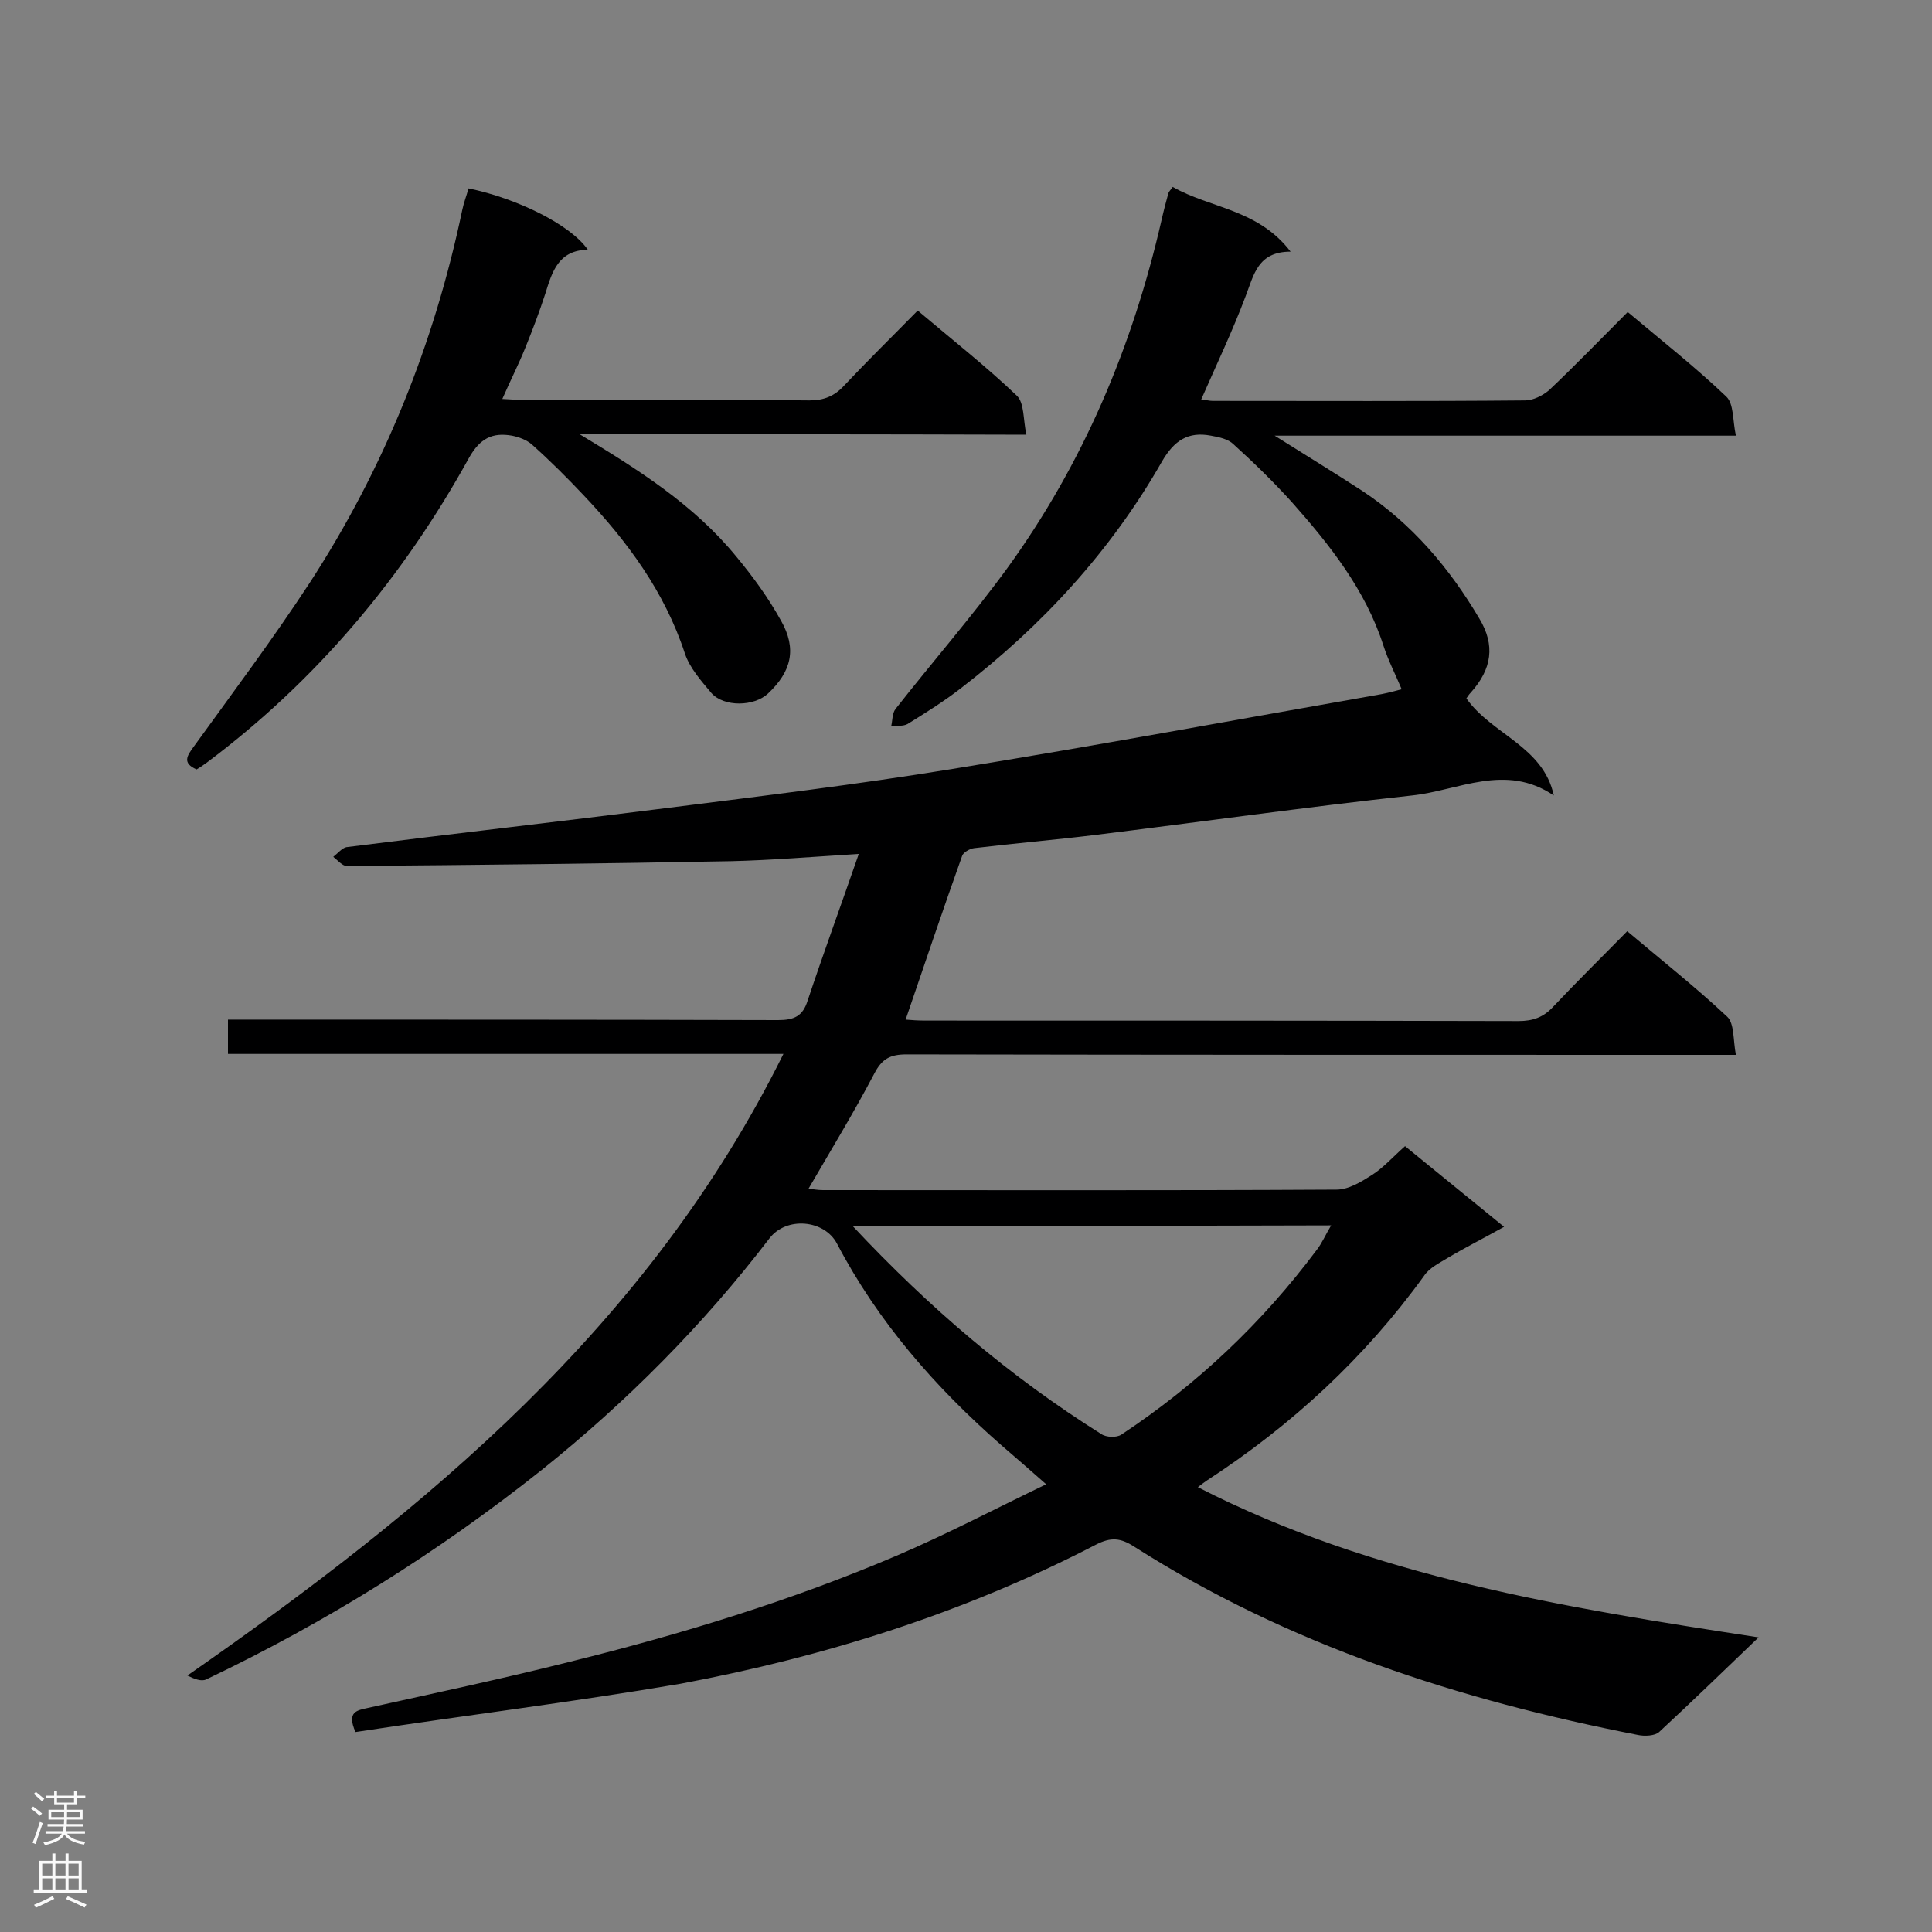
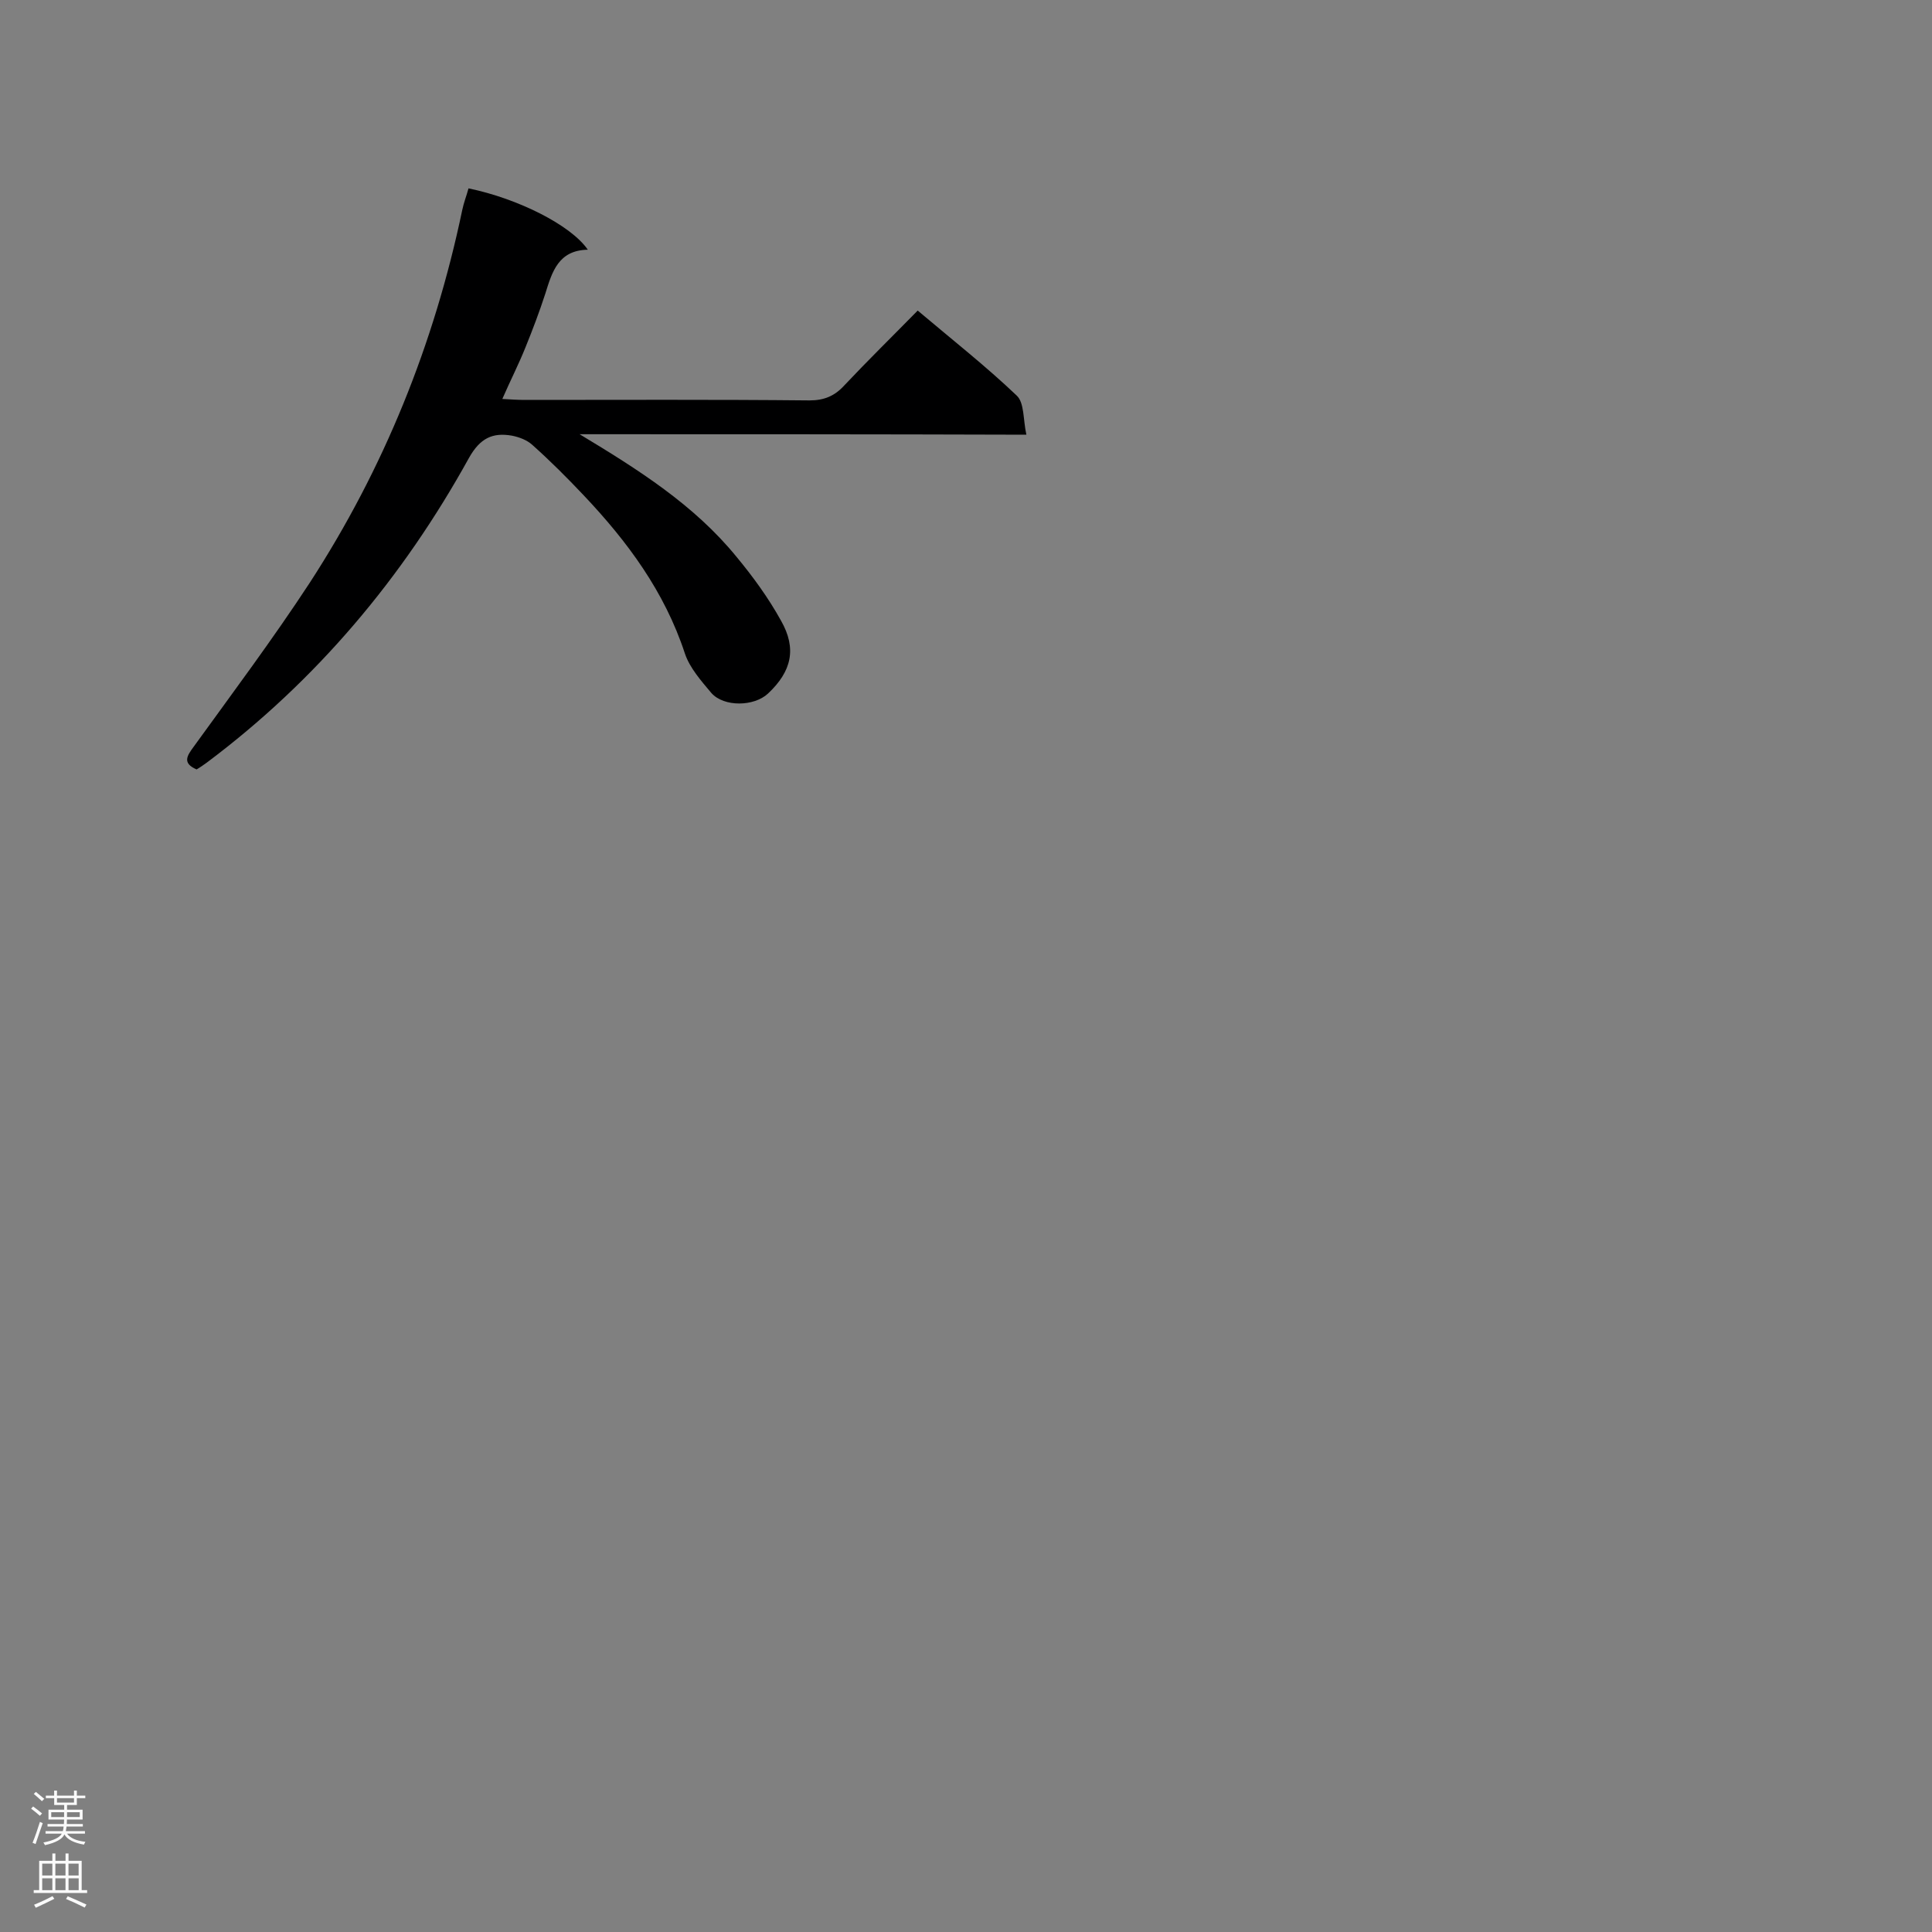
<svg xmlns="http://www.w3.org/2000/svg" enable-background="new 0 0 400 400" viewBox="0 0 400 400">
  <rect x="0" y="0" width="400" height="400" fill="#808080" stroke="none" />
-   <path d="m73.6 358.6c-1.9-4.3.4-4.5 2.6-5 14-3.1 28.1-6.1 42-9.6 23-5.7 45.6-12.6 67.4-21.9 10.3-4.4 20.2-9.6 31-14.8-3.5-3.1-6.4-5.6-9.3-8.1-13.7-12-25.5-25.5-34-41.7-2.6-5-10.5-5.7-14-1.1-13.7 17.9-29.5 33.8-47.1 47.9-21.5 17.1-44.7 31.6-69.5 43.4-1 .5-2.5-.1-3.9-.8 49.7-34.6 95.5-72.4 123.4-128.7-38.9 0-76.8 0-115 0 0-2.4 0-4.4 0-7.1h5c36.3 0 72.6 0 108.9.1 3.3 0 5.1-.8 6.1-4 3.3-9.9 6.9-19.7 10.6-30.4-9.7.6-18.1 1.3-26.5 1.5-26.5.5-53 .8-79.5 1-.9 0-1.9-1.2-2.8-1.9.9-.7 1.8-1.8 2.7-2 22.1-2.8 44.2-5.3 66.3-8.1 19.8-2.5 39.6-4.9 59.2-8.1 29.7-4.8 59.3-10.3 88.9-15.5 1.5-.3 3-.7 4.1-1-1.3-3.1-2.8-6-3.8-9.1-3.7-11.5-11.1-20.8-18.9-29.6-3.8-4.2-7.9-8.2-12.1-12-1.1-1.1-3-1.5-4.7-1.8-4.7-.9-7.6 1-10.1 5.3-10.6 18.6-24.9 34.1-41.8 47.1-3.5 2.7-7.2 5-10.9 7.3-.9.5-2.2.3-3.4.5.3-1.2.2-2.7.9-3.6 7.6-9.7 15.8-19.1 23.1-29.1 15.8-21.8 26-46 32-72.2.4-1.8.9-3.7 1.4-5.5.1-.3.3-.5.9-1.3 7.7 4.4 17.7 4.6 24.4 13.4-6.8 0-7.6 4.8-9.3 9.2-2.7 7.2-6 14.1-9.2 21.4 1 .1 1.7.3 2.4.3 21.6 0 43.2.1 64.7-.1 1.6 0 3.6-1 4.9-2.1 5.5-5.2 10.7-10.6 16.3-16.2 7 5.9 14 11.4 20.4 17.5 1.6 1.5 1.3 4.9 2 8.1-32.1 0-63.3 0-95.5 0 6.7 4.2 12.4 7.7 18.1 11.4 10.3 6.8 18.1 16 24.3 26.5 3.3 5.5 2.6 10.4-1.8 15.3-.4.4-.7.9-.9 1.2 5.3 7.5 15.9 9.9 18.1 20.1-10-6.8-19.8-1-29.4 0-22 2.4-43.9 5.5-65.8 8.2-8.2 1-16.5 1.7-24.8 2.7-.9.1-2.3.9-2.5 1.6-4 11.2-7.8 22.5-11.7 33.9 1.2.1 2.6.2 4 .2 41 0 82 0 122.9.1 3 0 5.2-.8 7.2-3 4.9-5.2 10-10.2 15.3-15.6 7.1 6 14.2 11.6 20.7 17.7 1.5 1.4 1.2 4.8 1.8 7.9-2.5 0-4.2 0-5.9 0-55.3 0-110.5 0-165.8-.1-3.4 0-5.1.9-6.7 4-4.2 8-8.9 15.7-13.6 23.8.9.1 1.9.3 3 .3 35.4 0 70.9.1 106.3-.1 2.5 0 5.1-1.6 7.3-3 2.4-1.5 4.4-3.8 6.9-6 6.7 5.5 13.3 10.8 20.5 16.7-4.1 2.3-7.9 4.2-11.6 6.4-1.8 1.1-3.9 2.1-5 3.8-12.3 17-27.4 30.9-44.9 42.3-.6.4-1.1.8-1.9 1.4 36.3 18.6 75.7 24.9 116.1 31.1-7.3 7-13.9 13.4-20.6 19.6-.9.8-3 .9-4.4.6-36.9-7.2-72.3-18.6-104.3-39-2.8-1.8-4.8-2-7.9-.4-27.2 14.1-56.1 23.2-86 28.8-22.3 3.8-45 6.6-67.3 10zm102.9-104.8c15.9 17 32.7 31.3 51.5 43.1 1 .7 3.2.8 4.2.1 15.7-10.4 29.1-23.1 40.4-38.2 1.1-1.4 1.8-3.1 3-5.1-33.3.1-65.7.1-99.1.1z" fill="#000001" />
  <path d="m120 89.9c12.1 7.3 23.7 14.6 32.5 25.4 3.4 4.1 6.6 8.5 9.2 13.2 3.3 5.8 2.2 10.5-2.7 15.1-2.9 2.7-9.1 2.8-11.7-.1-2.1-2.5-4.5-5.2-5.5-8.2-4.2-12.8-11.9-23.2-21-32.8-3.4-3.6-6.9-7.1-10.6-10.4-1.1-1-2.7-1.6-4.2-1.9-4-.7-6.6.5-8.9 4.6-13.7 24.8-31.6 46.1-54.3 63.1-.7.5-1.4 1-2.1 1.4-3-1.3-2-2.8-.6-4.7 8.1-11.2 16.4-22.3 24-33.9 15.4-23.7 25.8-49.5 31.6-77.2.3-1.5.9-3 1.3-4.5 10.2 2.1 21.2 7.6 24.7 12.7-6.1.1-7.4 4.6-8.8 9.1-1.2 3.7-2.6 7.4-4.1 11.1-1.4 3.5-3.1 6.8-4.8 10.7 1.8.1 3.2.2 4.6.2 19.7 0 39.4-.1 59 .1 3 0 5.2-.9 7.2-3.1 4.9-5.2 10-10.2 15.2-15.5 7.1 6 14.1 11.5 20.5 17.6 1.6 1.5 1.3 4.9 2 8.1-31.4-.1-62-.1-92.5-.1z" fill="#000001" />
  <g fill="#fafafa">
    <path d="m6.44 374.46.42-.45c.65.47 1.27.95 1.85 1.44l-.45.49c-.65-.56-1.25-1.06-1.82-1.48m.93 7.33-.63-.26c.55-1.36 1.05-2.8 1.52-4.33.19.1.38.19.59.27-.46 1.29-.95 2.73-1.48 4.32m-.38-10.38.44-.42c.43.34 1.01.82 1.74 1.44l-.49.49c-.53-.51-1.09-1.01-1.69-1.51m2.5.35h1.72v-1.04h.59v1.04h3.52v-1.04h.59v1.04h1.75v.53h-1.75v1.42h-2.03v.97h3.22v2.03h-3.24c0 .35-.01.66-.03.93h3.32v.53h-3.37c-.03.27-.08.58-.15.94h3.96v.53h-3.71c.67.92 1.93 1.48 3.79 1.68-.13.24-.23.44-.29.59-2.13-.38-3.48-1.08-4.04-2.12-.43.97-1.77 1.72-4.03 2.23-.09-.19-.2-.37-.33-.55 2.1-.42 3.37-1.03 3.81-1.83h-3.36v-.53h3.58c.08-.29.13-.61.16-.94h-3.33v-.53h3.39c.02-.27.04-.58.04-.93h-3.23v-2.03h3.25v-.97h-2.07v-1.42h-1.73zm1.12 3.44v1h2.65c.01-.3.02-.44.01-.4v-.25-.35zm1.19-2h3.52v-.91h-3.52zm4.71 2h-2.63v.59c0 .15-.01.28-.01.4h2.64z" />
    <path d="m13.56 383.74h.63v1.52h2.72v6.07h1.13v.6h-11.06v-.6h1.13v-6.07h2.73v-1.52h.63v1.52h2.1v-1.52zm-2.69 8.83.38.56c-1.24.63-2.53 1.25-3.85 1.85-.1-.21-.21-.42-.34-.63 1.36-.55 2.63-1.15 3.81-1.78m-2.13-4.27h2.1v-2.45h-2.1zm0 3.04h2.1v-2.46h-2.1zm2.72-3.04h2.1v-2.45h-2.1zm0 3.04h2.1v-2.46h-2.1zm6.07 3.6c-1.41-.71-2.7-1.3-3.86-1.78l.35-.56c1.45.62 2.75 1.19 3.88 1.72zm-1.25-9.09h-2.1v2.45h2.1zm-2.09 5.49h2.1v-2.46h-2.1z" />
  </g>
</svg>